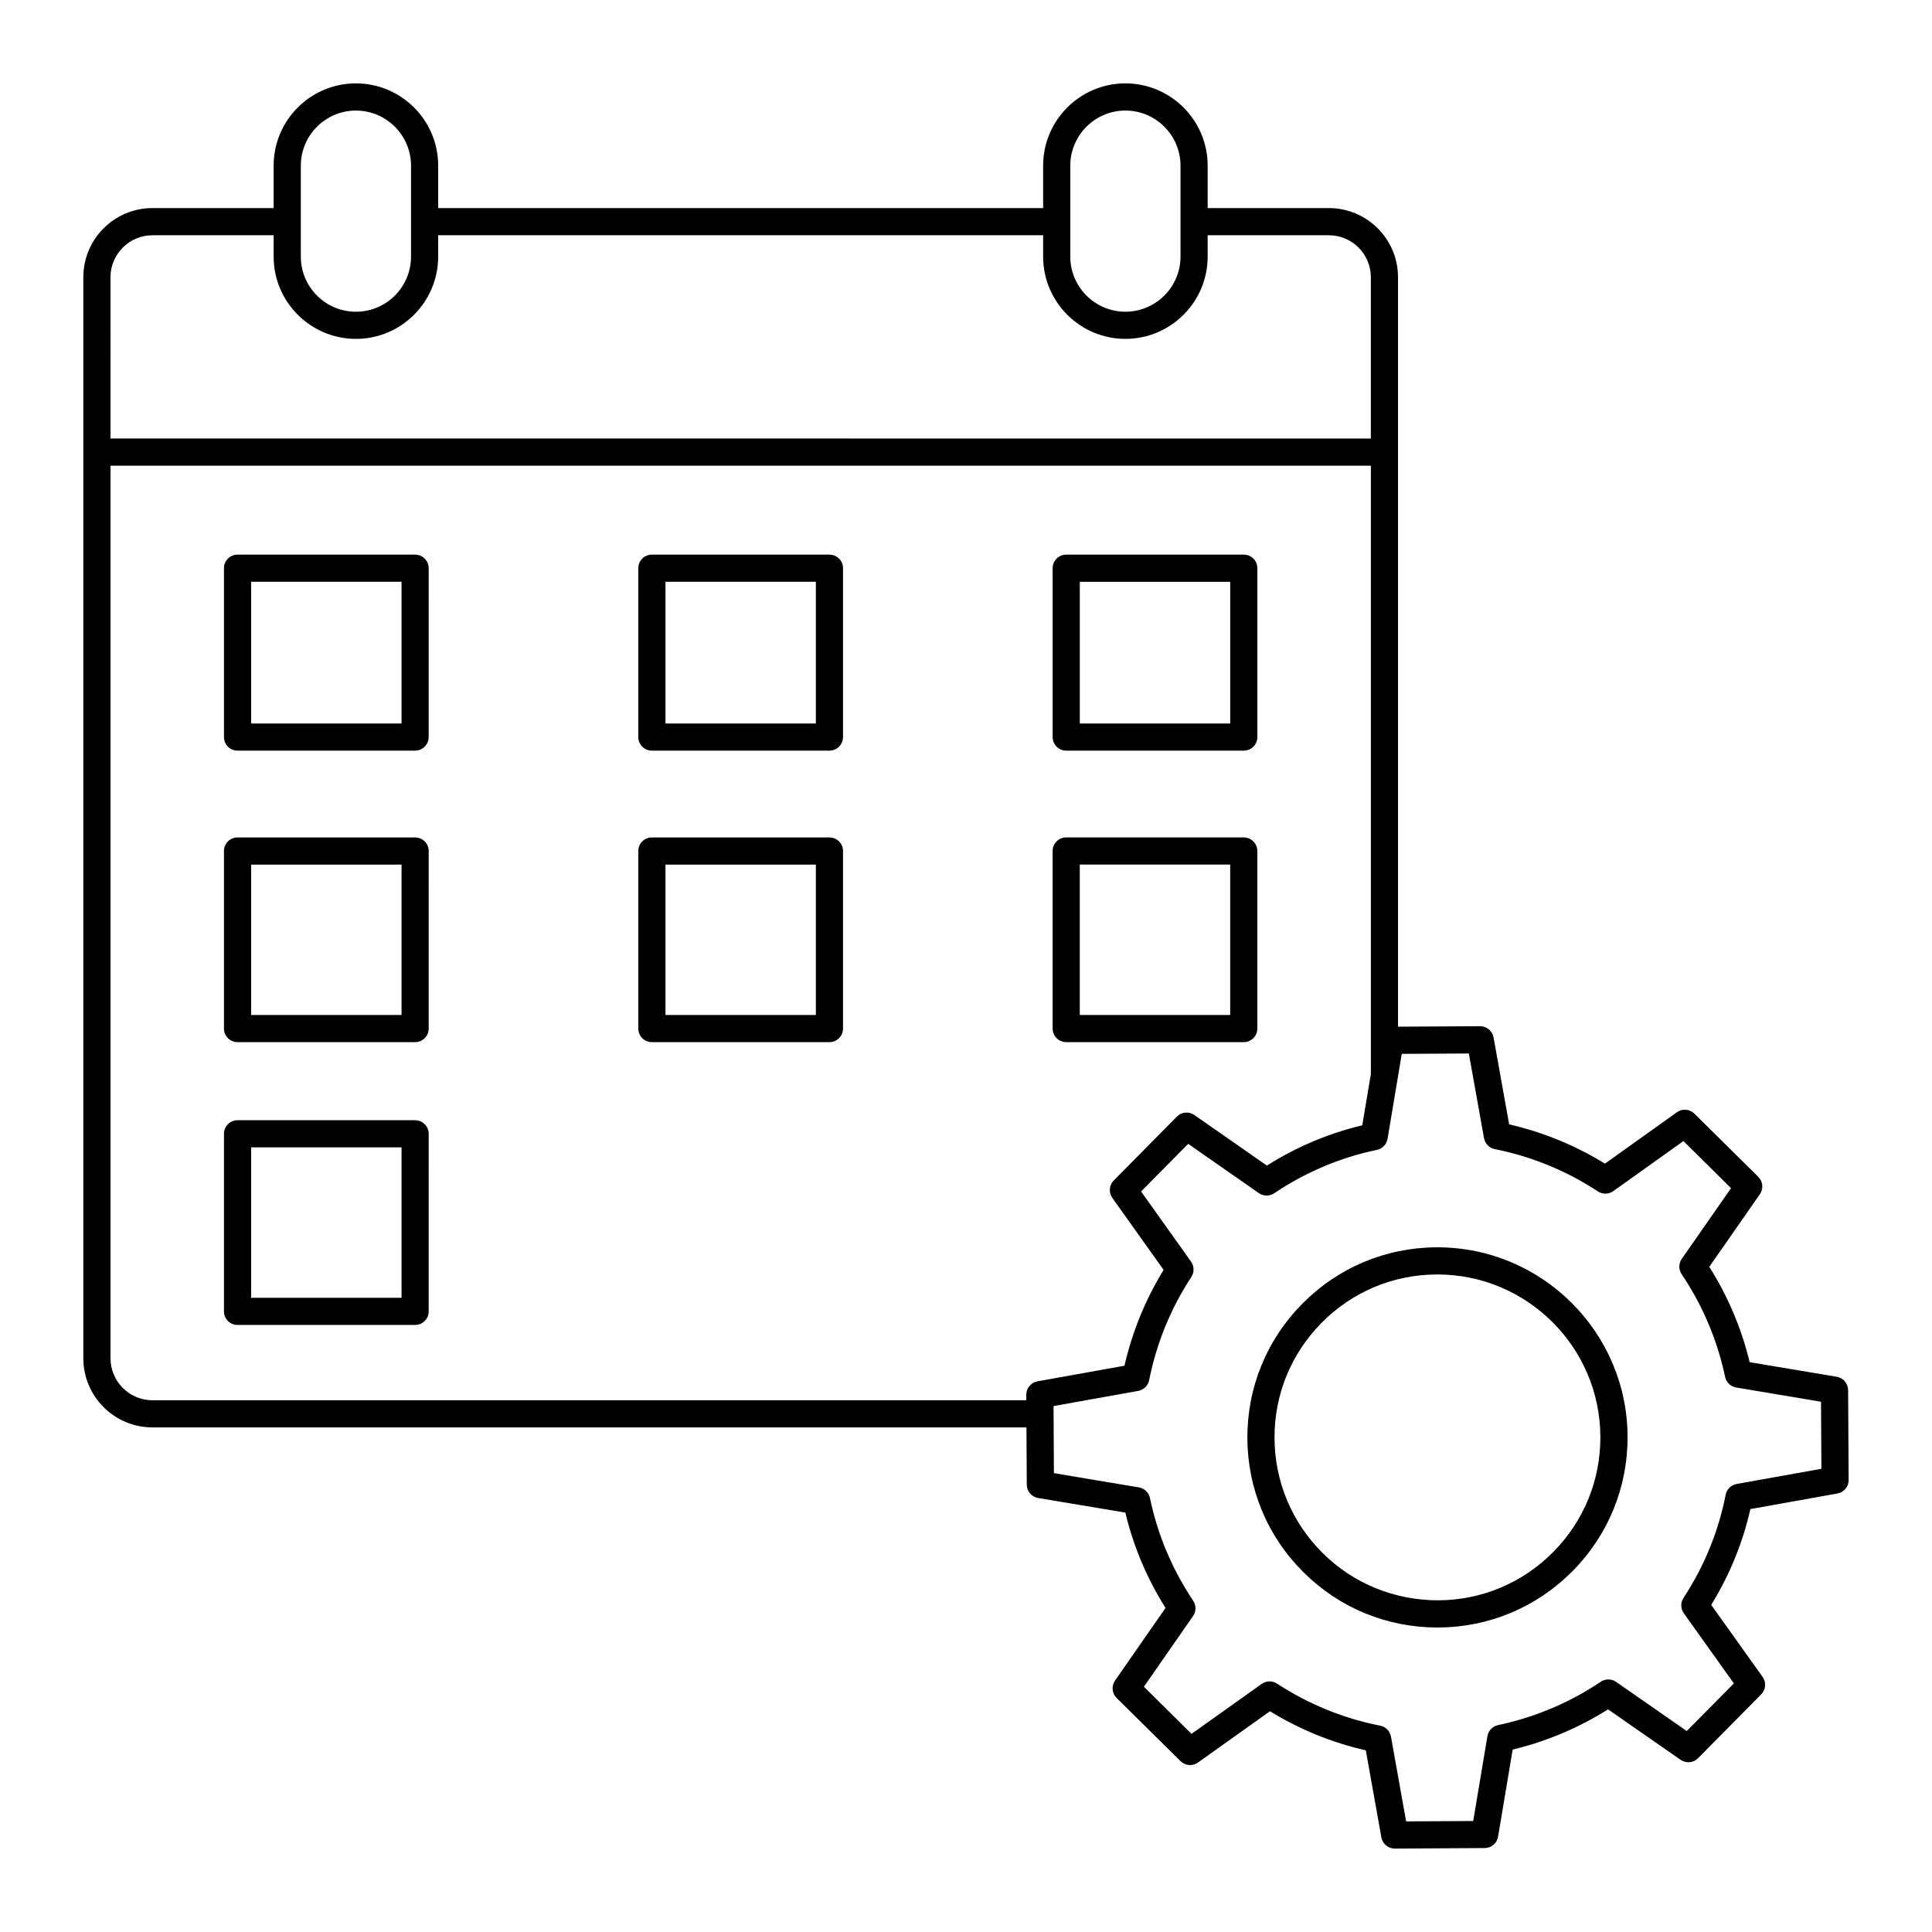
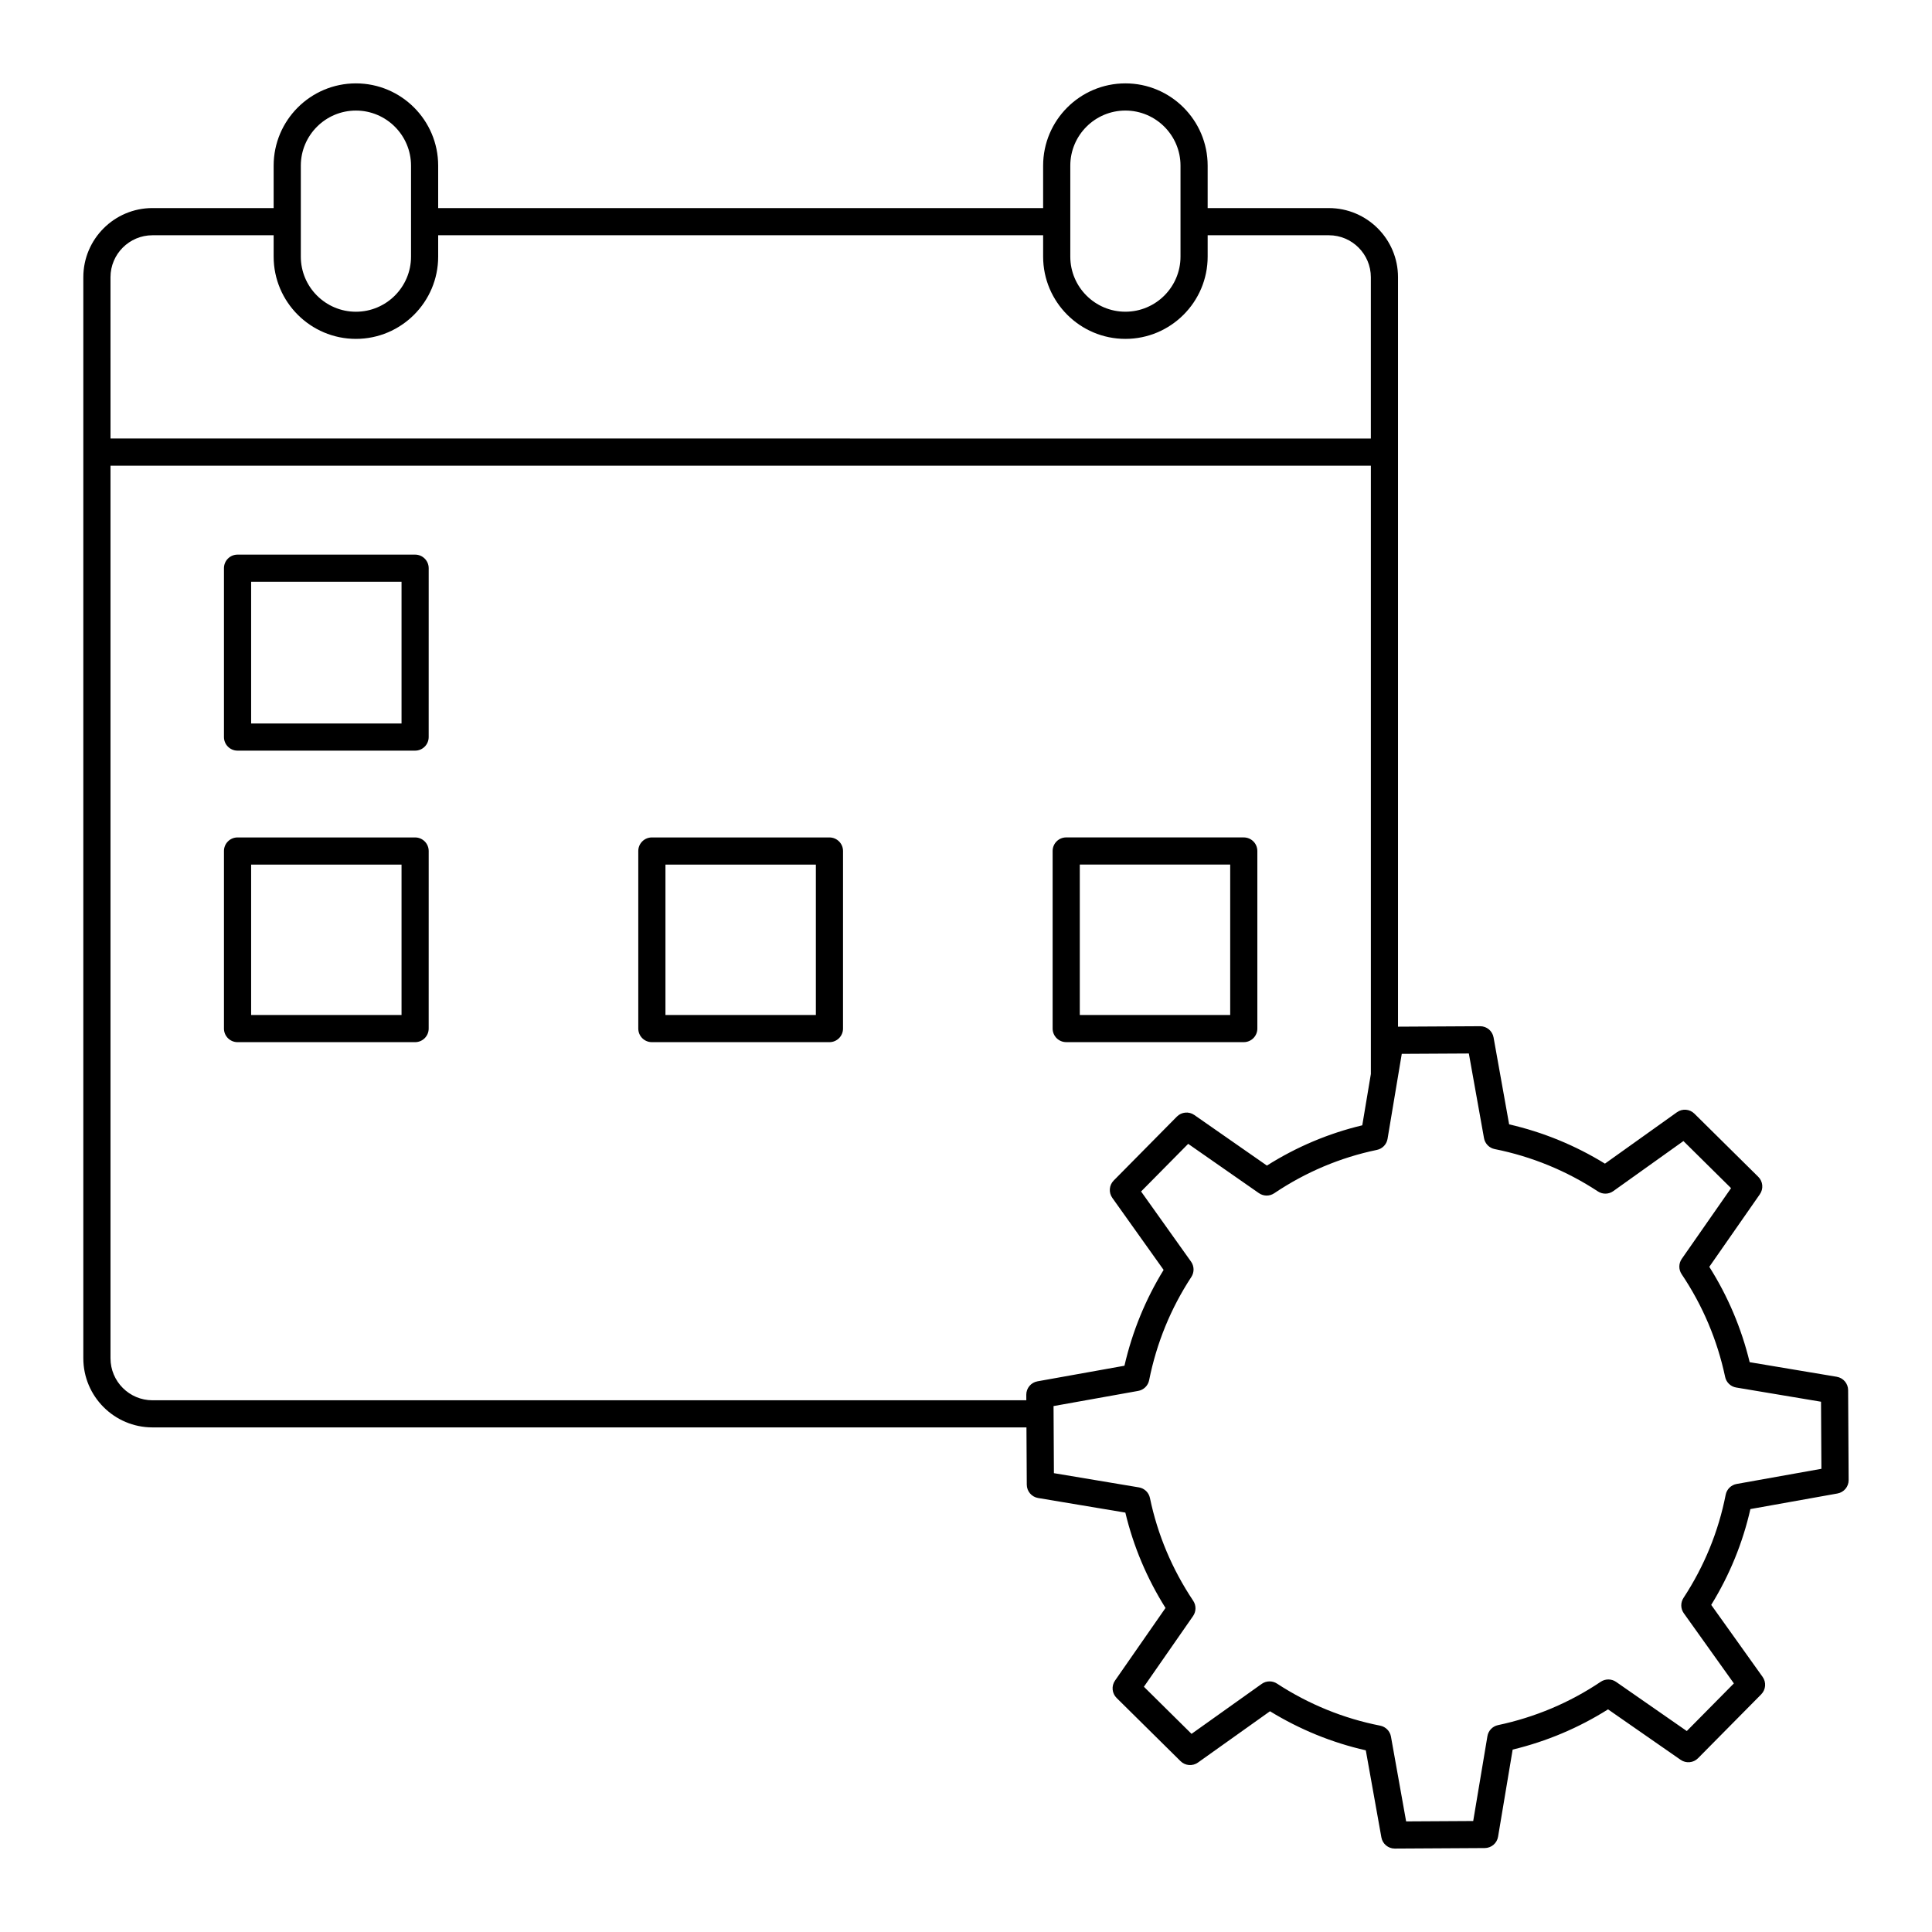
<svg xmlns="http://www.w3.org/2000/svg" fill="#000000" width="800px" height="800px" version="1.1" viewBox="144 144 512 512">
  <g>
    <path d="m630.77 508.86-23.09-3.867c-2.172-8.977-5.762-17.457-10.699-25.273l13.402-19.234c1-1.438 0.824-3.387-0.422-4.617l-16.93-16.742c-1.246-1.234-3.195-1.395-4.621-0.371l-19.082 13.621c-7.875-4.848-16.395-8.34-25.391-10.41l-4.129-23.043c-0.309-1.715-1.801-2.965-3.543-2.965h-0.02l-21.758 0.121v-198.62c0-10.102-8.219-18.316-18.32-18.316l-32.125-0.004v-11.242c0-12.02-9.781-21.801-21.801-21.801-12.02 0-21.801 9.781-21.801 21.801v11.242h-160.32v-11.242c0-12.02-9.777-21.801-21.801-21.801-12.02 0-21.801 9.781-21.801 21.801v11.242h-32.117c-10.102 0-18.32 8.219-18.32 18.32v286.5c0 10.102 8.219 18.316 18.32 18.316h231.62l0.086 15.18c0.012 1.75 1.277 3.242 3.004 3.531l23.117 3.867c2.133 8.926 5.703 17.406 10.645 25.273l-13.379 19.242c-1 1.438-0.82 3.383 0.426 4.613l16.934 16.742c1.242 1.23 3.188 1.387 4.617 0.371l19.09-13.594c7.918 4.848 16.441 8.324 25.391 10.355l4.129 23.07c0.309 1.715 1.801 2.965 3.543 2.965h0.02l23.832-0.137c1.75-0.012 3.238-1.277 3.527-3.004l3.867-23.09c9.012-2.176 17.496-5.758 25.277-10.664l19.238 13.375c1.438 1 3.383 0.82 4.613-0.426l16.742-16.93c1.23-1.246 1.387-3.195 0.371-4.621l-13.621-19.082c4.863-7.898 8.348-16.422 10.383-25.395l23.07-4.129c1.723-0.309 2.977-1.812 2.965-3.562l-0.137-23.836c-0.012-1.75-1.281-3.238-3.008-3.531zm-203.13-306.09c0-0.008 0.004-0.016 0.004-0.027 0-0.008-0.004-0.016-0.004-0.027v-14.812c0-8.055 6.551-14.605 14.602-14.605 8.055 0 14.605 6.551 14.605 14.605v24.098c0 8.055-6.551 14.605-14.605 14.605-8.051 0-14.602-6.551-14.602-14.605zm-203.92-14.863c0-8.055 6.551-14.605 14.605-14.605 8.051 0 14.602 6.551 14.602 14.605v14.812c0 0.008-0.004 0.016-0.004 0.027 0 0.008 0.004 0.016 0.004 0.027v9.234c0 8.055-6.551 14.605-14.602 14.605-8.055 0-14.605-6.551-14.605-14.605zm-50.438 29.559c0-6.133 4.992-11.121 11.121-11.121h32.117v5.66c0 12.02 9.781 21.801 21.801 21.801s21.801-9.781 21.801-21.801v-5.66h160.32v5.66c0 12.02 9.777 21.801 21.801 21.801 12.02 0 21.801-9.781 21.801-21.801v-5.66h32.125c6.133 0 11.121 4.988 11.121 11.121v42.746l-334-0.004zm245.66 292.6c-1.723 0.309-2.977 1.812-2.965 3.562l0.008 1.461h-231.58c-6.133-0.004-11.121-4.992-11.121-11.125v-236.55h334.01v161.2l-2.277 13.605c-8.949 2.137-17.43 5.719-25.273 10.672l-19.238-13.406c-1.434-1-3.383-0.82-4.617 0.422l-16.738 16.934c-1.23 1.242-1.387 3.191-0.371 4.617l13.59 19.082c-4.82 7.84-8.301 16.359-10.379 25.395zm185.28 27.199c-1.461 0.262-2.609 1.395-2.898 2.852-1.91 9.75-5.676 18.949-11.18 27.348-0.812 1.242-0.781 2.856 0.082 4.062l13.27 18.59-12.48 12.625-18.738-13.027c-1.215-0.844-2.832-0.855-4.062-0.031-8.25 5.547-17.414 9.41-27.234 11.492-1.445 0.309-2.559 1.469-2.801 2.926l-3.766 22.484-17.777 0.102-4.019-22.473c-0.262-1.461-1.395-2.609-2.852-2.898-9.727-1.91-18.93-5.66-27.355-11.152-0.598-0.391-1.281-0.582-1.965-0.582-0.734 0-1.465 0.223-2.086 0.668l-18.59 13.238-12.625-12.484 13.027-18.738c0.844-1.215 0.859-2.82 0.035-4.051-5.586-8.367-9.445-17.527-11.461-27.23-0.301-1.453-1.465-2.574-2.93-2.816l-22.52-3.766-0.086-15.68c0-0.012 0.008-0.02 0.008-0.031s-0.008-0.02-0.008-0.031l-0.012-2.039 22.438-4.019c1.457-0.262 2.606-1.387 2.894-2.836 1.969-9.84 5.731-19.047 11.184-27.359 0.812-1.242 0.781-2.852-0.078-4.062l-13.238-18.59 12.48-12.625 18.738 13.059c1.223 0.852 2.836 0.863 4.062 0.035 8.336-5.606 17.496-9.469 27.219-11.492 1.453-0.301 2.574-1.465 2.816-2.93l3.766-22.52 17.777-0.098 4.019 22.438c0.262 1.457 1.387 2.606 2.836 2.894 9.789 1.961 18.996 5.734 27.359 11.223 1.242 0.812 2.856 0.781 4.062-0.082l18.59-13.27 12.621 12.48-13.059 18.738c-0.848 1.219-0.863 2.832-0.035 4.062 5.578 8.301 9.457 17.465 11.527 27.234 0.309 1.445 1.469 2.559 2.926 2.801l22.484 3.766 0.102 17.777z" />
-     <path d="m524.93 474.55h-0.289c-13.449 0.074-26.062 5.387-35.523 14.953-9.457 9.566-14.625 22.238-14.551 35.691 0.074 13.465 5.387 26.094 14.953 35.555 9.492 9.395 22.055 14.555 35.398 14.555h0.293c13.453-0.074 26.074-5.387 35.543-14.957 9.473-9.574 14.645-22.258 14.566-35.723-0.156-27.676-22.734-50.074-50.391-50.074zm30.707 80.734c-8.113 8.203-18.934 12.754-30.469 12.82-11.539-0.008-22.395-4.363-30.59-12.473-8.199-8.109-12.75-18.938-12.816-30.48-0.066-11.527 4.363-22.391 12.469-30.59s18.918-12.75 30.445-12.816h0.246c23.707 0 43.059 19.199 43.191 42.918 0.074 11.543-4.359 22.418-12.477 30.621z" />
    <path d="m254.01 290.98h-47.059c-1.988 0-3.598 1.609-3.598 3.598v44.75c0 1.988 1.609 3.598 3.598 3.598h47.055c1.988 0 3.598-1.609 3.598-3.598l0.004-44.75c0-1.984-1.609-3.598-3.598-3.598zm-3.598 44.75h-39.859v-37.551h39.859z" />
-     <path d="m363.81 290.98h-47.059c-1.988 0-3.598 1.609-3.598 3.598v44.75c0 1.988 1.609 3.598 3.598 3.598h47.059c1.988 0 3.598-1.609 3.598-3.598l0.004-44.75c0-1.984-1.613-3.598-3.602-3.598zm-3.598 44.75h-39.859v-37.551h39.859z" />
-     <path d="m426.56 342.93h47.055c1.988 0 3.598-1.609 3.598-3.598v-44.75c0-1.988-1.609-3.598-3.598-3.598h-47.055c-1.988 0-3.598 1.609-3.598 3.598v44.75c0 1.988 1.609 3.598 3.598 3.598zm3.598-44.746h39.859v37.551h-39.859z" />
    <path d="m254.01 365.93h-47.059c-1.988 0-3.598 1.609-3.598 3.598v47.055c0 1.988 1.609 3.598 3.598 3.598h47.055c1.988 0 3.598-1.609 3.598-3.598l0.004-47.051c0-1.988-1.609-3.602-3.598-3.602zm-3.598 47.059h-39.859v-39.859h39.859z" />
    <path d="m363.81 365.93h-47.059c-1.988 0-3.598 1.609-3.598 3.598v47.055c0 1.988 1.609 3.598 3.598 3.598h47.059c1.988 0 3.598-1.609 3.598-3.598l0.004-47.051c0-1.988-1.613-3.602-3.602-3.602zm-3.598 47.059h-39.859v-39.859h39.859z" />
    <path d="m477.21 416.58v-47.055c0-1.988-1.609-3.598-3.598-3.598l-47.055-0.004c-1.988 0-3.598 1.609-3.598 3.598v47.055c0 1.988 1.609 3.598 3.598 3.598l47.055 0.004c1.988 0 3.598-1.609 3.598-3.598zm-7.195-3.598h-39.859v-39.859h39.859z" />
-     <path d="m254.01 440.87h-47.059c-1.988 0-3.598 1.609-3.598 3.598v47.059c0 1.988 1.609 3.598 3.598 3.598h47.055c1.988 0 3.598-1.609 3.598-3.598l0.004-47.059c0-1.988-1.609-3.598-3.598-3.598zm-3.598 47.059h-39.859v-39.863h39.859z" />
  </g>
</svg>